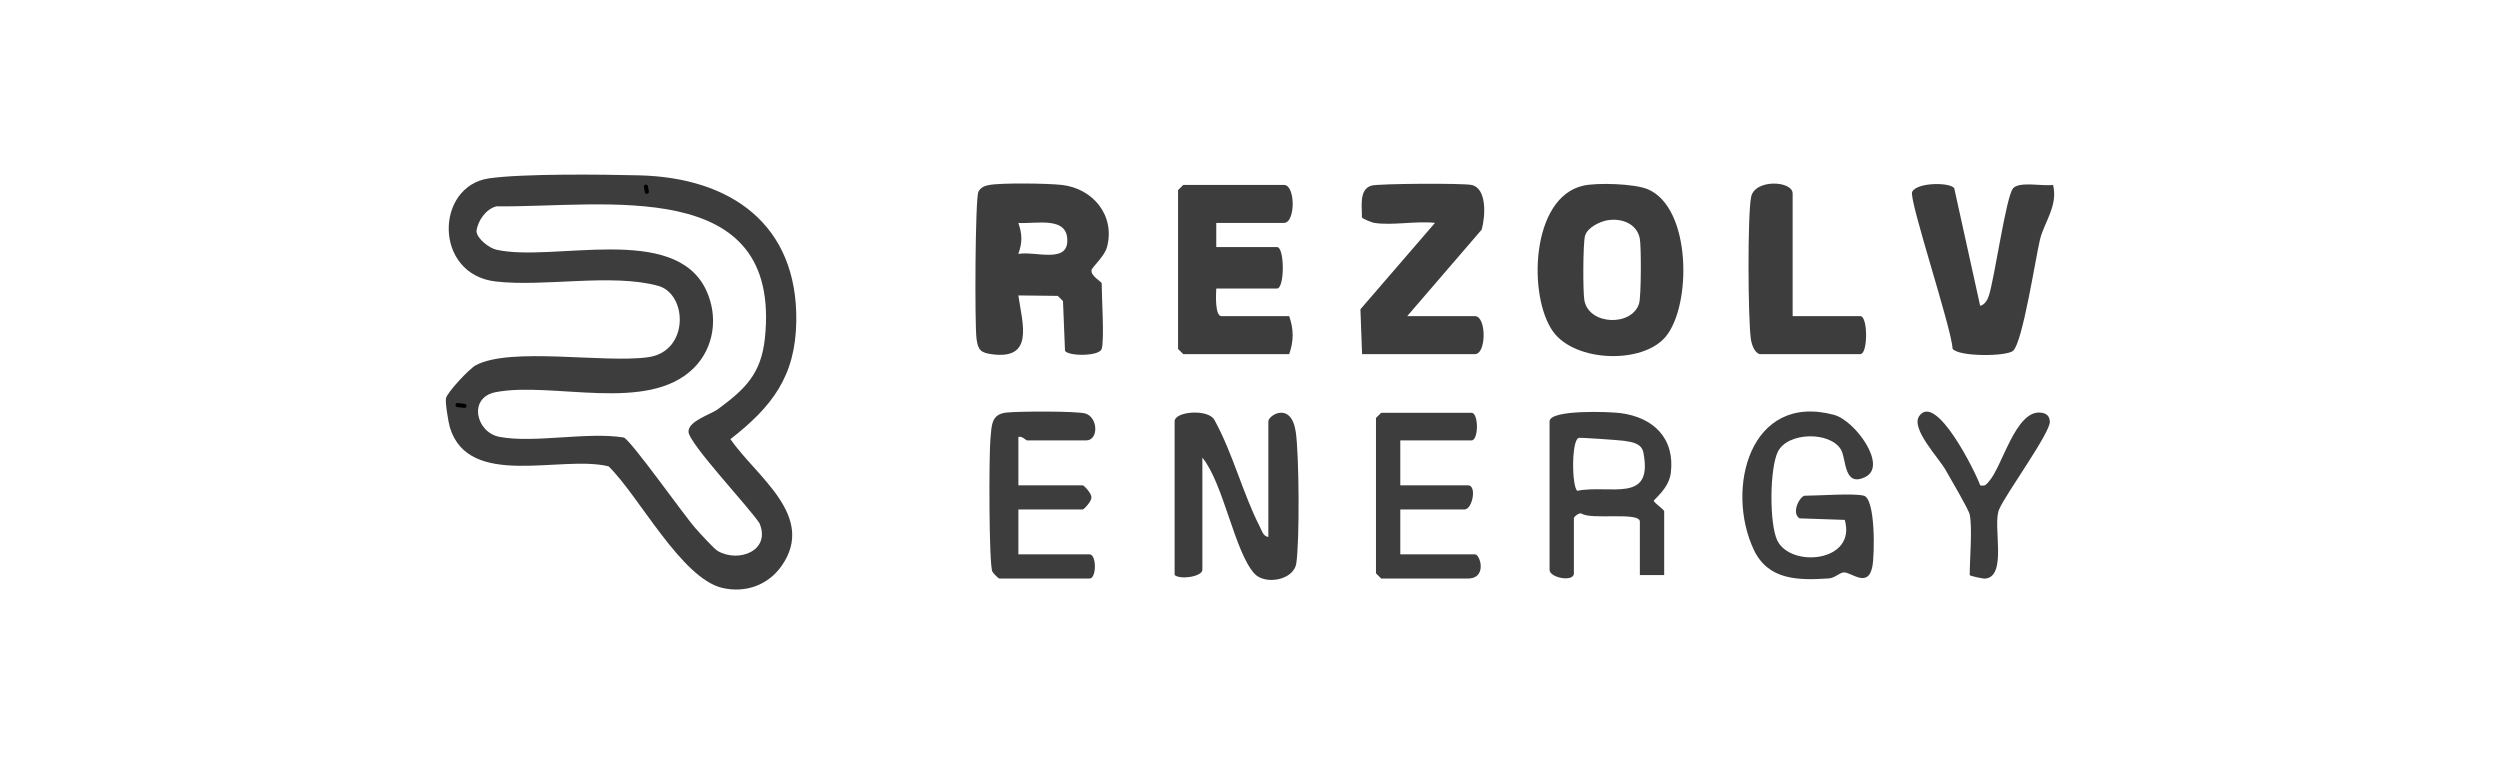
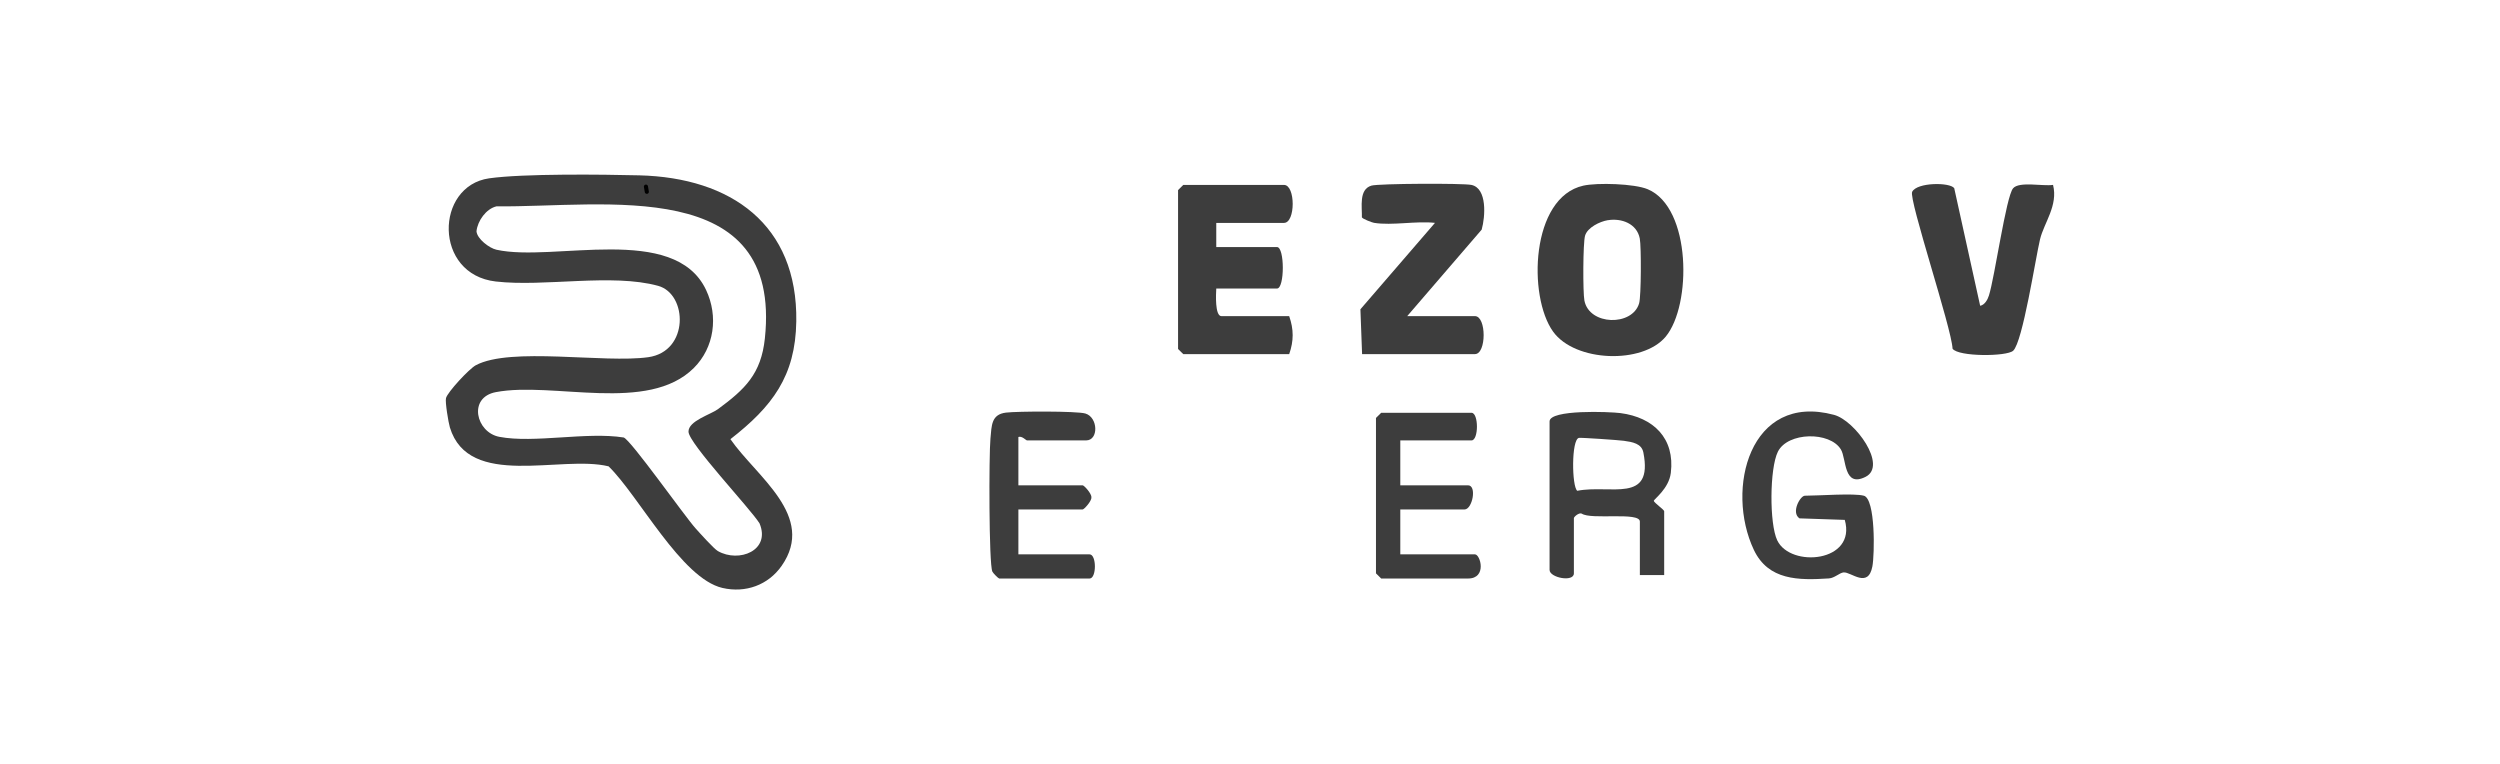
<svg xmlns="http://www.w3.org/2000/svg" width="1217" height="372" viewBox="0 0 1217 372" fill="none">
  <g clip-path="url(#clip0_974_975)">
    <path d="M311.192 85.355C355.841 86.47 388.345 109.287 387.633 156.474C387.227 183.194 375.878 197.966 355.57 213.785C368.188 232.038 397.458 251.187 380.502 275.457C373.981 284.786 362.955 288.825 351.674 286.206C331.67 281.575 310.971 241.317 296.269 227.018C273.115 221.323 228.195 238.308 218.997 208.056C218.303 205.757 216.609 195.65 217.117 193.774C217.896 190.85 228.364 179.544 231.616 177.803C248.554 168.744 294.101 176.907 315.579 173.882C335.616 171.059 334.719 143.088 320.389 139.15C297.844 132.965 265.001 139.759 241.372 137.038C210.935 133.573 211.748 90.543 238.12 86.808C254.737 84.459 293.322 84.915 311.192 85.355ZM241.694 100.447C236.647 101.63 232.48 107.495 231.955 112.599C232.26 116.284 238.171 120.796 241.694 121.573C269.371 127.742 328.333 108.509 343.713 141.145C349.76 153.973 347.744 169.183 337.751 179.138C315.426 201.38 269.337 185.594 241.389 190.884C227.67 193.487 231.701 210.489 243.083 212.653C259.988 215.881 285.7 210.101 303.62 212.974C307.093 214.157 333.16 251.136 338.597 257.204C340.681 259.519 347.524 267.158 349.455 268.257C359.719 274.104 375.286 268.02 369.747 254.787C365.241 247.536 335.21 215.813 335.159 210.134C335.108 204.878 345.881 201.836 349.489 199.183C362.684 189.465 370.509 182.028 372.338 164.755C380.773 85 294.321 101.022 241.694 100.447Z" fill="#3D3D3D" />
-     <path d="M536.298 169.86C535.18 173.459 520.342 173.527 518.445 170.806L517.463 146.553L514.922 144.035L495.731 143.815C497.781 157.674 503.438 175.183 482.977 172.462C477.37 171.719 476.1 170.417 475.371 164.891C474.44 157.877 474.711 96.594 476.286 93.366C477.302 91.304 479.267 90.459 481.418 90.07C487.584 88.921 510.061 89.259 516.87 90.019C532.216 91.743 542.989 105.078 538.873 120.34C537.67 124.785 531.606 130.075 531.369 131.461C530.844 134.384 536.298 137.089 536.298 137.934C536.298 144.61 537.67 165.448 536.298 169.876V169.86ZM495.731 123.619C503.455 122.131 519.021 128.165 519.546 117.754C520.19 104.943 504.556 109.101 495.731 108.526C497.679 114.12 497.679 118.024 495.731 123.635V123.619Z" fill="#3D3D3D" />
    <path d="M770.757 90.374C777.6 88.853 795.656 89.394 802.11 92.115C823.469 101.073 823.52 148.649 810.867 163.876C799.62 177.414 766.743 176.299 756.055 161.443C743.673 144.254 745.198 96.036 770.774 90.374H770.757ZM782.648 107.191C778.752 107.85 772.756 110.757 771.604 114.745C770.571 118.261 770.52 142.277 771.282 146.283C773.62 158.502 794.64 158.925 797.926 147.652C798.942 144.17 799.01 120.103 798.248 116.114C796.859 108.881 789.372 106.075 782.648 107.208V107.191Z" fill="#3D3D3D" />
    <path d="M592.079 108.509V120.272H621.653C625.413 120.272 625.413 140.452 621.653 140.452H592.079C591.926 143.173 591.367 153.905 594.619 153.905H627.581C629.834 160.378 629.834 165.939 627.581 172.395H576.021L573.48 169.876V92.538L576.021 90.019H625.04C630.698 90.019 630.698 108.509 625.04 108.509H592.079Z" fill="#3D3D3D" />
    <path d="M668.974 108.509C668.043 108.357 663.199 106.566 662.961 105.771C663.131 100.836 661.369 92.183 667.619 90.358C671.159 89.327 712.167 89.141 716.3 90.02C724.04 91.676 723.058 105.518 721.279 111.788L685.032 153.888H717.993C723.651 153.888 723.651 172.378 717.993 172.378H663.063L662.25 150.559L698.548 108.492C689.453 107.461 677.647 109.895 668.974 108.492V108.509Z" fill="#3D3D3D" />
    <path d="M963.953 148.852C966.189 148.429 967.595 145.827 968.205 143.866C971.033 135.01 976.555 95.681 979.96 91.676C982.958 88.16 994.543 90.78 999.422 90.003C1001.96 100.076 995.035 108.408 993.087 116.503C990.919 125.512 984.669 166.496 980.011 170.738C976.86 173.612 953.265 173.73 950.504 169.741C950.098 159.837 929.044 96.949 930.839 93.383C933.193 88.684 949.268 88.684 951.317 91.608L963.936 148.835L963.953 148.852Z" fill="#3D3D3D" />
-     <path d="M617.432 261.463V205.149C617.432 202.073 628.628 195.228 630.796 210.354C632.422 221.644 632.676 263.051 631.05 274.155C629.831 282.538 615.721 284.904 610.589 279.175C600.934 268.392 595.599 235.368 585.317 222.776V277.4C585.317 280.578 574.799 282.403 571.801 279.918V205.115C571.801 200.18 588.197 198.98 591.144 204.371C600.02 220.343 605.135 240.573 613.248 256.342C614.248 258.285 614.807 261.006 617.449 261.412L617.432 261.463Z" fill="#3D3D3D" />
    <path d="M907.313 241.3C913.055 242.905 912.564 270.014 911.48 275.71C909.396 286.713 901.08 278.313 897.455 278.651C895.473 278.837 893.085 281.389 890.307 281.575C875.588 282.538 860.834 282.572 853.771 267.665C839.814 238.156 851.705 190.935 892.814 201.954C903.044 204.692 918.966 226.68 908.16 232.123C897.353 237.565 898.878 223.3 896.151 218.805C890.781 209.932 870.269 210.253 865.476 219.886C861.444 227.982 861.275 254.956 865.171 263.068C871.658 276.572 903.925 273.682 898.031 253.08L875.977 252.336C871.777 249.48 876.367 241.317 878.586 241.317C885.124 241.317 902.621 239.998 907.313 241.317V241.3Z" fill="#3D3D3D" />
    <path d="M810.122 279.952H798.283V253.891C798.283 249.024 774.485 253.181 769.979 250.021C768.624 249.395 766.168 251.609 766.168 252.218V279.107C766.168 283.535 754.328 281.254 754.328 277.434V205.149C754.328 199.25 783.563 200.416 788.831 201.092C804.956 203.188 815.407 213.396 813.358 230.196C812.409 237.937 805.075 243.007 805.075 243.818C805.075 244.629 810.122 248.145 810.122 248.855V279.952ZM768.641 213.16C764.864 213.836 765.135 236.922 767.811 238.917C783.885 235.739 804.922 245.39 799.993 220.275C799.13 215.864 794.624 215.171 790.508 214.579C787.984 214.224 769.708 212.974 768.624 213.16H768.641Z" fill="#3D3D3D" />
    <path d="M486.433 281.642C485.858 281.473 483.452 279.04 483.08 278.245C481.352 274.561 481.403 221.137 482.148 213.498C482.758 207.126 482.504 201.735 489.719 200.856C495.241 200.18 524.121 200.061 528.355 201.295C534.555 203.121 534.927 214.393 528.694 214.393H499.967C499.425 214.393 497.545 212.095 495.749 212.72V236.246H527.017C527.746 236.246 531.506 240.37 531.286 242.128C531.489 243.886 527.729 248.009 527.017 248.009H495.749V269.862H530.405C533.86 269.862 533.86 281.625 530.405 281.625H486.45L486.433 281.642Z" fill="#3D3D3D" />
-     <path d="M856.6 172.378C853.975 171.651 852.637 167.443 852.298 164.891C850.926 154.733 850.655 105.214 852.433 95.935C854.144 87.028 872.657 87.924 872.657 94.211V153.888H905.619C909.346 153.888 909.346 172.378 905.619 172.378H856.6Z" fill="#3D3D3D" />
    <path d="M681.664 214.393V236.246H714.626C719.08 236.246 716.777 248.009 712.932 248.009H681.664V269.862H718.013C720.673 269.862 723.976 281.625 714.626 281.625H672.365L669.824 279.107V203.458L672.365 200.94H716.319C719.86 200.94 719.86 214.393 716.319 214.393H681.664Z" fill="#3D3D3D" />
-     <path d="M958.875 250.545C958.366 248.009 949.203 232.461 947.052 228.675C943.749 222.878 930.046 208.613 934.263 202.546C942.445 190.783 961.788 230.044 963.956 236.246C966.395 236.77 966.7 236.01 968.089 234.506C974.746 227.323 981.097 199.453 993.496 200.873C996.24 201.194 997.646 202.411 997.866 205.199C998.29 210.439 976.202 240.708 973.17 247.976C969.834 255.615 977.388 280.679 966.395 281.659C965.26 281.761 958.858 280.341 958.858 279.952C958.858 272.076 960.213 257.237 958.858 250.528L958.875 250.545Z" fill="#3D3D3D" />
    <path d="M226.13 197.594C224.995 197.459 223.877 197.307 222.742 197.171Z" fill="#3D3D3D" />
-     <path d="M226.13 197.594C224.995 197.459 223.877 197.307 222.742 197.171" stroke="black" stroke-width="2" stroke-linecap="round" stroke-linejoin="round" />
    <path d="M314.445 90.848C314.581 91.693 314.733 92.521 314.869 93.366Z" fill="#3D3D3D" />
    <path d="M314.445 90.848C314.581 91.693 314.733 92.521 314.869 93.366" stroke="black" stroke-width="2" stroke-linecap="round" stroke-linejoin="round" />
  </g>
  <defs>
    <clipPath id="clip0_974_975">
      <rect width="783" height="202" fill="white" transform="translate(217 85)" />
    </clipPath>
  </defs>
</svg>